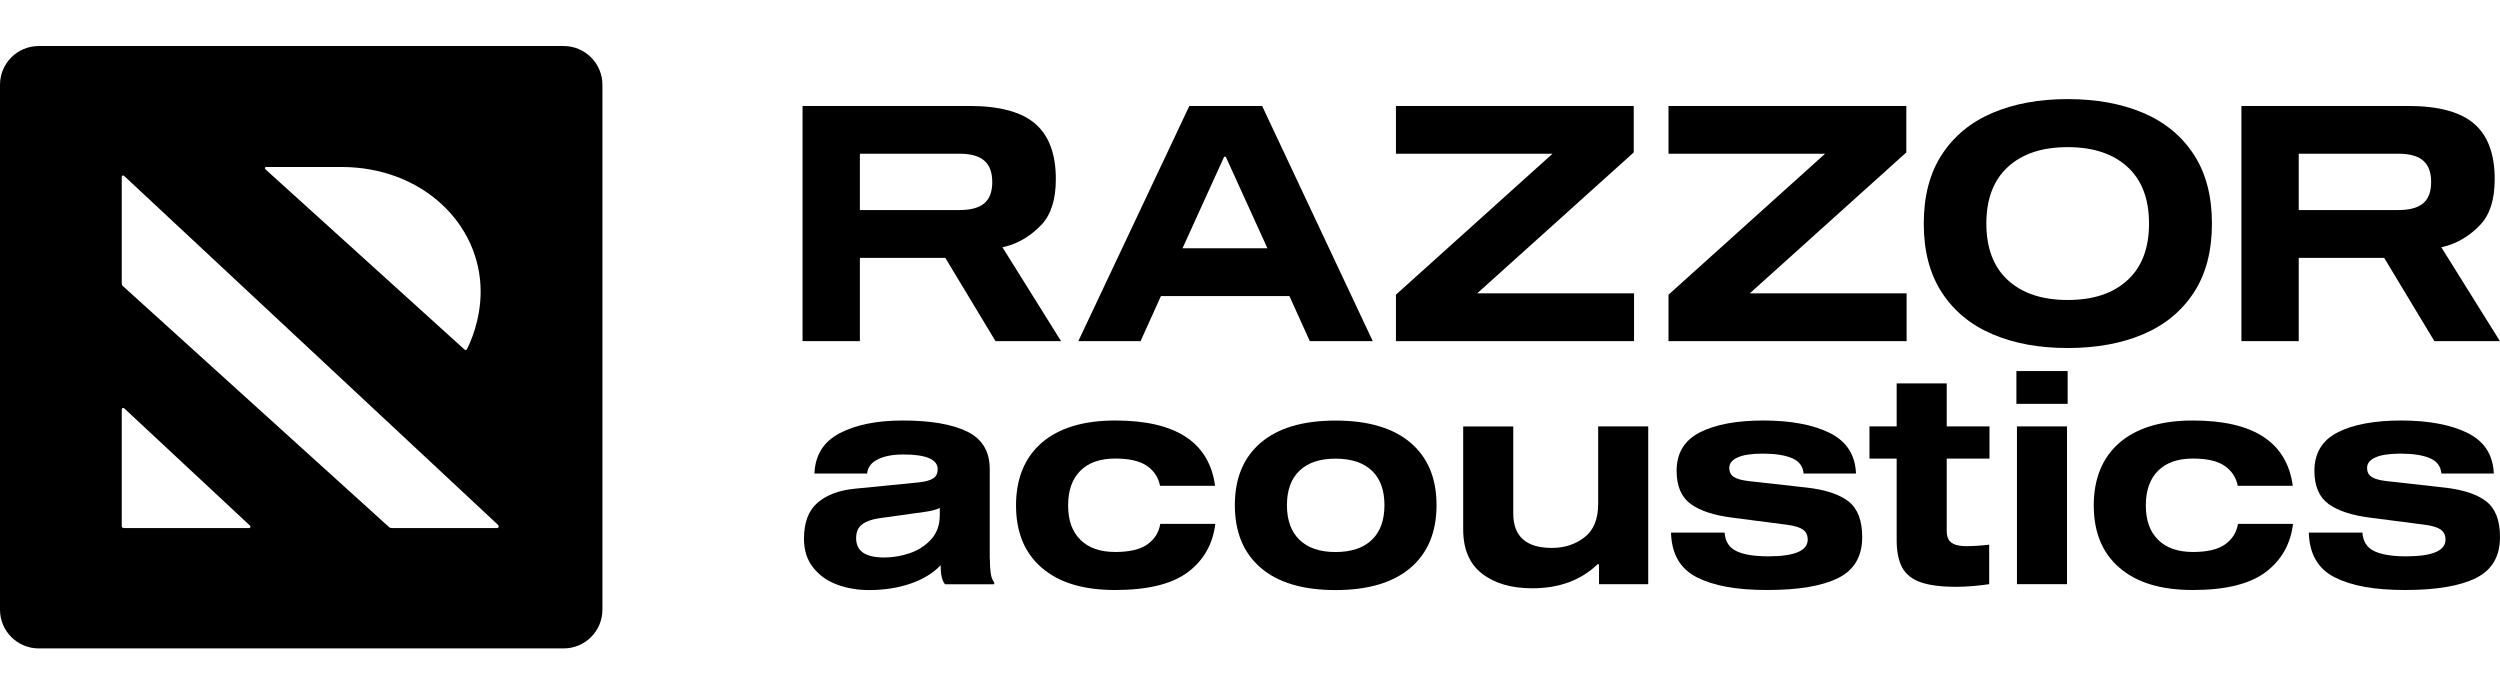
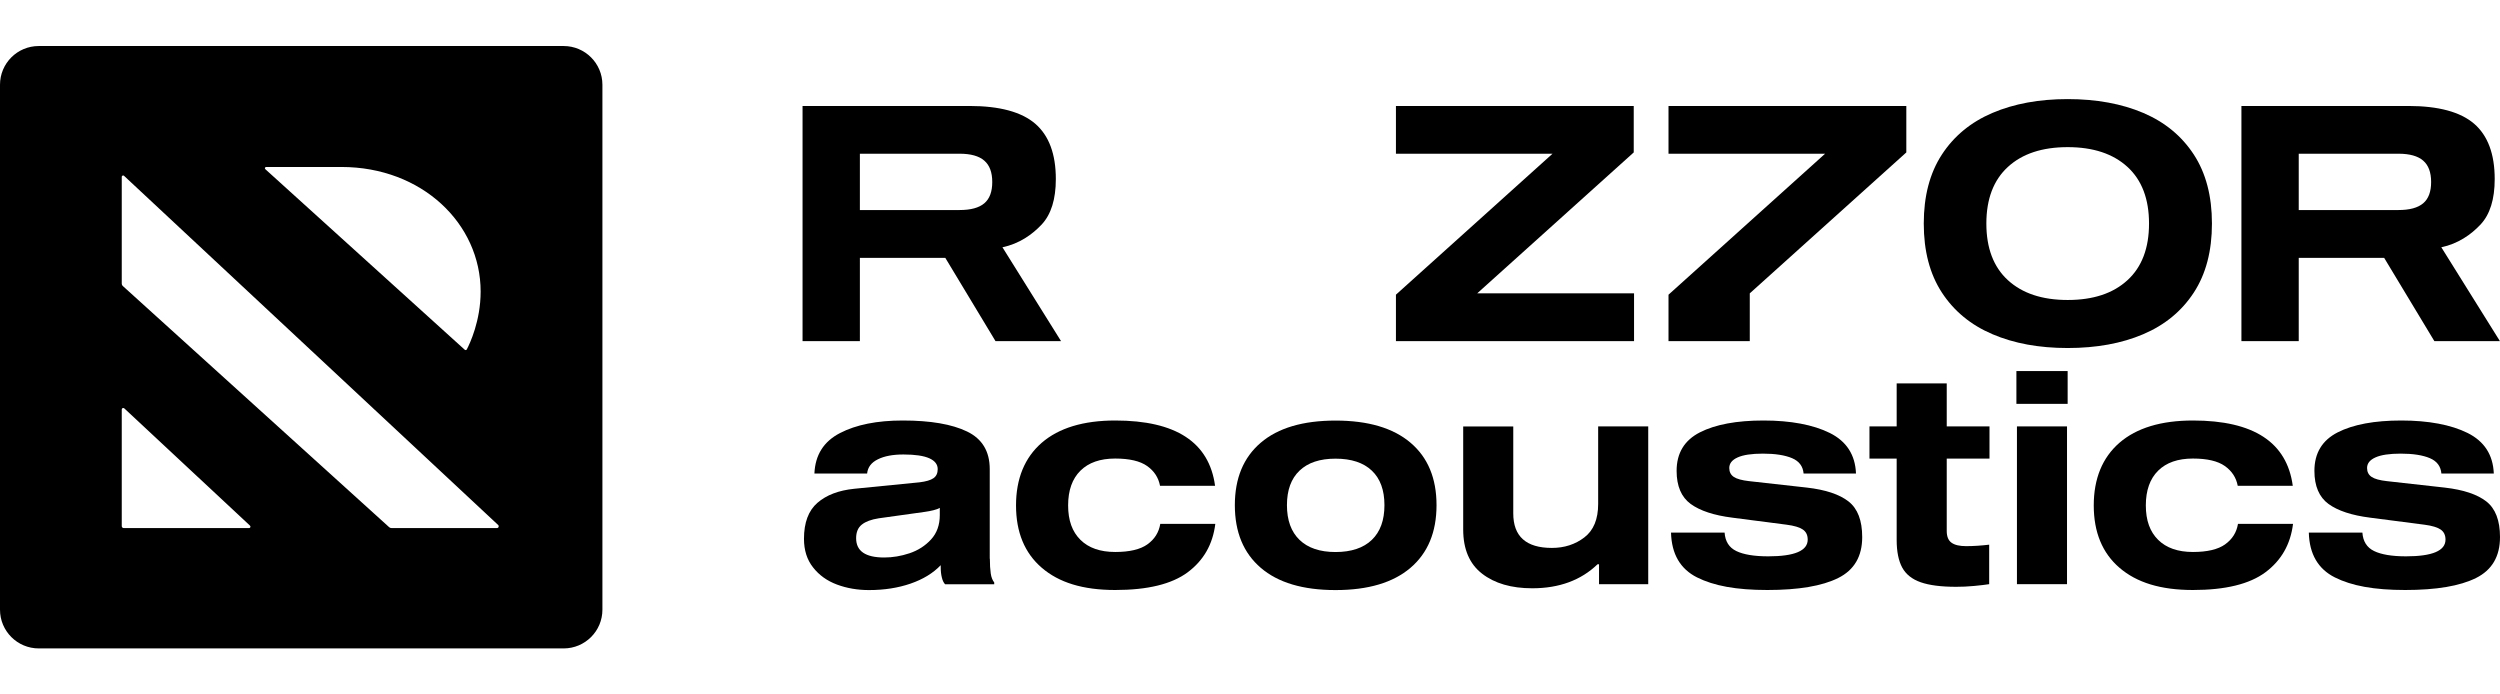
<svg xmlns="http://www.w3.org/2000/svg" width="144" height="40" viewBox="0 0 144 40" fill="none">
  <path d="M32.466 2.651H2.233C0.998 2.651 0 3.648 0 4.883V35.117C0 36.348 0.998 37.349 2.233 37.349H32.466C33.697 37.349 34.699 36.352 34.699 35.117V4.883C34.699 3.652 33.701 2.651 32.466 2.651ZM15.329 9.618H19.667C24.299 9.618 27.685 12.877 27.685 16.794C27.685 18.475 27.066 19.784 26.889 20.124C26.864 20.17 26.808 20.177 26.769 20.145L15.279 9.742C15.233 9.699 15.262 9.622 15.325 9.622L15.329 9.618ZM14.345 30.417H7.127C7.063 30.417 7.013 30.368 7.013 30.304V23.584C7.013 23.51 7.102 23.471 7.158 23.521L14.402 30.279C14.455 30.329 14.419 30.417 14.349 30.417H14.345ZM28.627 30.417H22.555C22.501 30.417 22.452 30.4 22.413 30.364L7.084 16.483C7.038 16.444 7.013 16.387 7.013 16.327V10.184C7.013 10.117 7.095 10.082 7.144 10.127L28.694 30.241C28.761 30.304 28.719 30.417 28.623 30.417H28.627Z" fill="black" />
  <path d="M57.016 32.183C57.016 32.519 57.034 32.802 57.066 33.025C57.097 33.252 57.168 33.425 57.267 33.549V33.652H54.437C54.359 33.574 54.295 33.446 54.253 33.273C54.207 33.1 54.185 32.894 54.185 32.657V32.555C53.747 33.015 53.166 33.368 52.448 33.616C51.73 33.864 50.93 33.988 50.052 33.988C49.391 33.988 48.775 33.882 48.205 33.669C47.639 33.457 47.179 33.128 46.832 32.682C46.482 32.24 46.309 31.691 46.309 31.037C46.309 30.102 46.567 29.412 47.084 28.963C47.6 28.514 48.308 28.245 49.207 28.153L52.968 27.781C53.34 27.735 53.605 27.657 53.768 27.544C53.931 27.431 54.012 27.258 54.012 27.02C54.012 26.752 53.853 26.543 53.531 26.398C53.209 26.253 52.713 26.178 52.038 26.178C51.429 26.178 50.937 26.27 50.562 26.458C50.187 26.642 49.982 26.914 49.946 27.275H46.91C46.956 26.206 47.444 25.432 48.379 24.947C49.313 24.462 50.519 24.221 52.002 24.221C53.598 24.221 54.833 24.434 55.703 24.855C56.574 25.276 57.009 25.998 57.009 27.02V32.18L57.016 32.183ZM54.136 29.25C54.047 29.306 53.92 29.352 53.757 29.391C53.594 29.43 53.435 29.462 53.276 29.483L50.611 29.855C50.183 29.922 49.861 30.042 49.642 30.216C49.422 30.389 49.313 30.651 49.313 31.001C49.313 31.744 49.851 32.112 50.93 32.112C51.415 32.112 51.9 32.031 52.388 31.868C52.876 31.705 53.29 31.44 53.626 31.076C53.962 30.711 54.132 30.241 54.132 29.667V29.246L54.136 29.25Z" fill="black" />
  <path d="M66.089 31.355C66.503 31.061 66.751 30.669 66.832 30.173H70.002C69.857 31.355 69.326 32.282 68.41 32.965C67.494 33.645 66.103 33.984 64.238 33.984C62.373 33.984 60.997 33.556 60.006 32.703C59.015 31.851 58.523 30.651 58.523 29.112C58.523 27.572 59.019 26.359 60.006 25.502C60.993 24.65 62.405 24.221 64.238 24.221C67.734 24.221 69.648 25.474 69.988 27.983H66.818C66.729 27.512 66.482 27.13 66.075 26.843C65.671 26.557 65.055 26.412 64.238 26.412C63.371 26.412 62.702 26.645 62.232 27.112C61.761 27.579 61.524 28.245 61.524 29.112C61.524 29.979 61.761 30.626 62.232 31.093C62.702 31.56 63.371 31.794 64.238 31.794C65.059 31.794 65.678 31.649 66.092 31.355H66.089Z" fill="black" />
  <path d="M81.244 25.499C82.246 26.348 82.744 27.548 82.744 29.098C82.744 30.647 82.246 31.851 81.244 32.707C80.243 33.56 78.806 33.988 76.927 33.988C75.048 33.988 73.615 33.56 72.621 32.707C71.626 31.854 71.127 30.651 71.127 29.098C71.127 27.544 71.626 26.348 72.621 25.499C73.615 24.65 75.052 24.225 76.927 24.225C78.802 24.225 80.243 24.65 81.244 25.499ZM79.018 31.097C79.503 30.63 79.744 29.965 79.744 29.098C79.744 28.231 79.503 27.569 79.018 27.109C78.534 26.649 77.837 26.419 76.927 26.419C76.018 26.419 75.338 26.649 74.853 27.109C74.369 27.569 74.128 28.234 74.128 29.098C74.128 29.961 74.369 30.63 74.853 31.097C75.338 31.564 76.028 31.797 76.927 31.797C77.826 31.797 78.534 31.564 79.018 31.097Z" fill="black" />
  <path d="M92.104 33.648V32.502H92.019C91.064 33.422 89.811 33.885 88.258 33.885C87.055 33.885 86.092 33.605 85.367 33.043C84.641 32.48 84.28 31.631 84.28 30.499V24.565H87.164V29.572C87.164 30.899 87.907 31.56 89.39 31.56C90.108 31.56 90.734 31.359 91.262 30.952C91.789 30.548 92.054 29.908 92.054 29.03V24.561H94.938V33.648H92.108H92.104Z" fill="black" />
  <path d="M103.887 27.275C103.852 26.861 103.632 26.564 103.222 26.39C102.811 26.217 102.252 26.129 101.545 26.129C100.894 26.129 100.405 26.203 100.087 26.348C99.765 26.493 99.606 26.695 99.606 26.957C99.606 27.183 99.694 27.353 99.867 27.47C100.041 27.587 100.338 27.668 100.752 27.714L104.075 28.085C105.154 28.209 105.954 28.475 106.477 28.885C107.001 29.296 107.263 29.979 107.263 30.934C107.263 32.049 106.803 32.834 105.879 33.294C104.956 33.754 103.597 33.984 101.799 33.984C100.002 33.984 98.721 33.744 97.751 33.259C96.785 32.774 96.283 31.914 96.251 30.679H99.337C99.372 31.185 99.595 31.539 100.012 31.741C100.426 31.942 101.042 32.045 101.849 32.045C103.367 32.045 104.124 31.723 104.124 31.083C104.124 30.824 104.032 30.63 103.845 30.502C103.661 30.375 103.346 30.279 102.91 30.223L99.793 29.819C98.724 29.685 97.921 29.419 97.383 29.027C96.845 28.634 96.573 27.997 96.573 27.123C96.573 26.1 97.019 25.361 97.914 24.904C98.809 24.448 100.03 24.221 101.58 24.221C103.13 24.221 104.439 24.462 105.398 24.94C106.357 25.418 106.863 26.196 106.905 27.275H103.887Z" fill="black" />
  <path d="M114.577 31.373V33.648C114.365 33.683 114.075 33.715 113.71 33.751C113.346 33.786 112.999 33.8 112.674 33.8C111.807 33.8 111.127 33.712 110.632 33.538C110.136 33.365 109.783 33.082 109.57 32.696C109.358 32.307 109.248 31.776 109.248 31.104V26.415H107.681V24.561H109.248V22.084H112.132V24.561H114.595V26.415H112.132V30.58C112.132 30.906 112.224 31.132 112.412 31.263C112.596 31.394 112.875 31.458 113.247 31.458C113.661 31.458 114.107 31.429 114.577 31.373Z" fill="black" />
  <path d="M119.096 23.262H116.145V21.373H119.096V23.262ZM119.06 33.648H116.176V24.561H119.06V33.648Z" fill="black" />
  <path d="M128.165 31.355C128.579 31.061 128.827 30.669 128.908 30.173H132.079C131.933 31.355 131.403 32.282 130.486 32.965C129.57 33.645 128.179 33.984 126.314 33.984C124.45 33.984 123.073 33.556 122.082 32.703C121.091 31.851 120.6 30.651 120.6 29.112C120.6 27.572 121.095 26.359 122.082 25.502C123.069 24.65 124.481 24.221 126.314 24.221C129.81 24.221 131.725 25.474 132.064 27.983H128.894C128.805 27.512 128.558 27.13 128.151 26.843C127.747 26.557 127.132 26.412 126.314 26.412C125.447 26.412 124.779 26.645 124.308 27.112C123.837 27.579 123.6 28.245 123.6 29.112C123.6 29.979 123.837 30.626 124.308 31.093C124.779 31.56 125.447 31.794 126.314 31.794C127.135 31.794 127.754 31.649 128.168 31.355H128.165Z" fill="black" />
  <path d="M140.624 27.275C140.589 26.861 140.37 26.564 139.959 26.39C139.549 26.217 138.99 26.129 138.282 26.129C137.631 26.129 137.143 26.203 136.824 26.348C136.502 26.493 136.343 26.695 136.343 26.957C136.343 27.183 136.431 27.353 136.605 27.47C136.778 27.587 137.075 27.668 137.489 27.714L140.812 28.085C141.891 28.209 142.691 28.475 143.215 28.885C143.738 29.296 144 29.979 144 30.934C144 32.049 143.54 32.834 142.617 33.294C141.693 33.754 140.334 33.984 138.537 33.984C136.739 33.984 135.458 33.744 134.489 33.259C133.523 32.774 133.02 31.914 132.988 30.679H136.074C136.109 31.185 136.332 31.539 136.75 31.741C137.164 31.942 137.779 32.045 138.586 32.045C140.104 32.045 140.861 31.723 140.861 31.083C140.861 30.824 140.769 30.63 140.582 30.502C140.398 30.375 140.083 30.279 139.648 30.223L136.53 29.819C135.462 29.685 134.658 29.419 134.121 29.027C133.583 28.634 133.31 27.997 133.31 27.123C133.31 26.1 133.756 25.361 134.651 24.904C135.547 24.448 136.767 24.221 138.317 24.221C139.867 24.221 141.176 24.462 142.135 24.94C143.094 25.418 143.6 26.196 143.643 27.275H140.624Z" fill="black" />
  <path d="M57.741 14.243L61.117 19.65H57.342L54.451 14.855H49.529V19.65H46.227V6.104H55.845C57.579 6.104 58.838 6.447 59.631 7.127C60.42 7.81 60.816 8.871 60.816 10.315C60.816 11.479 60.544 12.35 59.999 12.934C59.454 13.514 58.704 14.041 57.741 14.243ZM55.275 12.098C55.919 12.098 56.393 11.968 56.697 11.709C57.002 11.451 57.154 11.044 57.154 10.485C57.154 9.926 57.002 9.519 56.697 9.254C56.393 8.988 55.919 8.854 55.275 8.854H49.529V12.098H55.275Z" fill="black" />
  <path d="M140.62 14.243L143.996 19.65H140.22L137.329 14.855H132.407V19.65H129.106V6.104H138.724C140.458 6.104 141.717 6.447 142.51 7.127C143.299 7.81 143.695 8.871 143.695 10.315C143.695 11.479 143.423 12.35 142.878 12.934C142.333 13.514 141.583 14.041 140.62 14.243ZM138.154 12.098C138.798 12.098 139.272 11.967 139.576 11.709C139.881 11.451 140.033 11.044 140.033 10.485C140.033 9.926 139.881 9.519 139.576 9.253C139.272 8.988 138.798 8.854 138.154 8.854H132.407V12.098H138.154Z" fill="black" />
-   <path d="M79.068 19.65H75.445L74.27 17.052H66.871L65.696 19.65H62.111L68.505 6.104H72.699L79.071 19.65H79.068ZM70.512 9.027L68.113 14.3H73.003L70.604 9.027H70.508H70.512Z" fill="black" />
  <path d="M94.103 6.104V8.779L85.087 16.897H94.121V19.65H80.406V16.974L89.422 8.857H80.406V6.104H94.103Z" fill="black" />
-   <path d="M109.804 6.104V8.779L100.787 16.897H109.821V19.65H96.106V16.975L105.122 8.857H96.106V6.104H109.804Z" fill="black" />
+   <path d="M109.804 6.104V8.779L100.787 16.897V19.65H96.106V16.975L105.122 8.857H96.106V6.104H109.804Z" fill="black" />
  <path d="M123.452 6.504C124.697 7.035 125.667 7.835 126.364 8.903C127.061 9.972 127.408 11.295 127.408 12.877C127.408 14.459 127.061 15.782 126.364 16.851C125.667 17.919 124.697 18.719 123.452 19.25C122.206 19.781 120.755 20.046 119.099 20.046C117.443 20.046 116.01 19.781 114.765 19.25C113.519 18.719 112.55 17.919 111.852 16.851C111.155 15.782 110.809 14.459 110.809 12.877C110.809 11.295 111.155 9.972 111.852 8.903C112.55 7.835 113.519 7.035 114.765 6.504C116.01 5.973 117.454 5.708 119.099 5.708C120.745 5.708 122.206 5.973 123.452 6.504ZM122.542 16.139C123.37 15.382 123.784 14.292 123.784 12.877C123.784 11.461 123.37 10.372 122.542 9.614C121.714 8.857 120.568 8.475 119.099 8.475C117.631 8.475 116.484 8.854 115.656 9.614C114.828 10.372 114.414 11.461 114.414 12.877C114.414 14.292 114.828 15.382 115.656 16.139C116.484 16.897 117.631 17.279 119.099 17.279C120.568 17.279 121.714 16.9 122.542 16.139Z" fill="black" />
</svg>